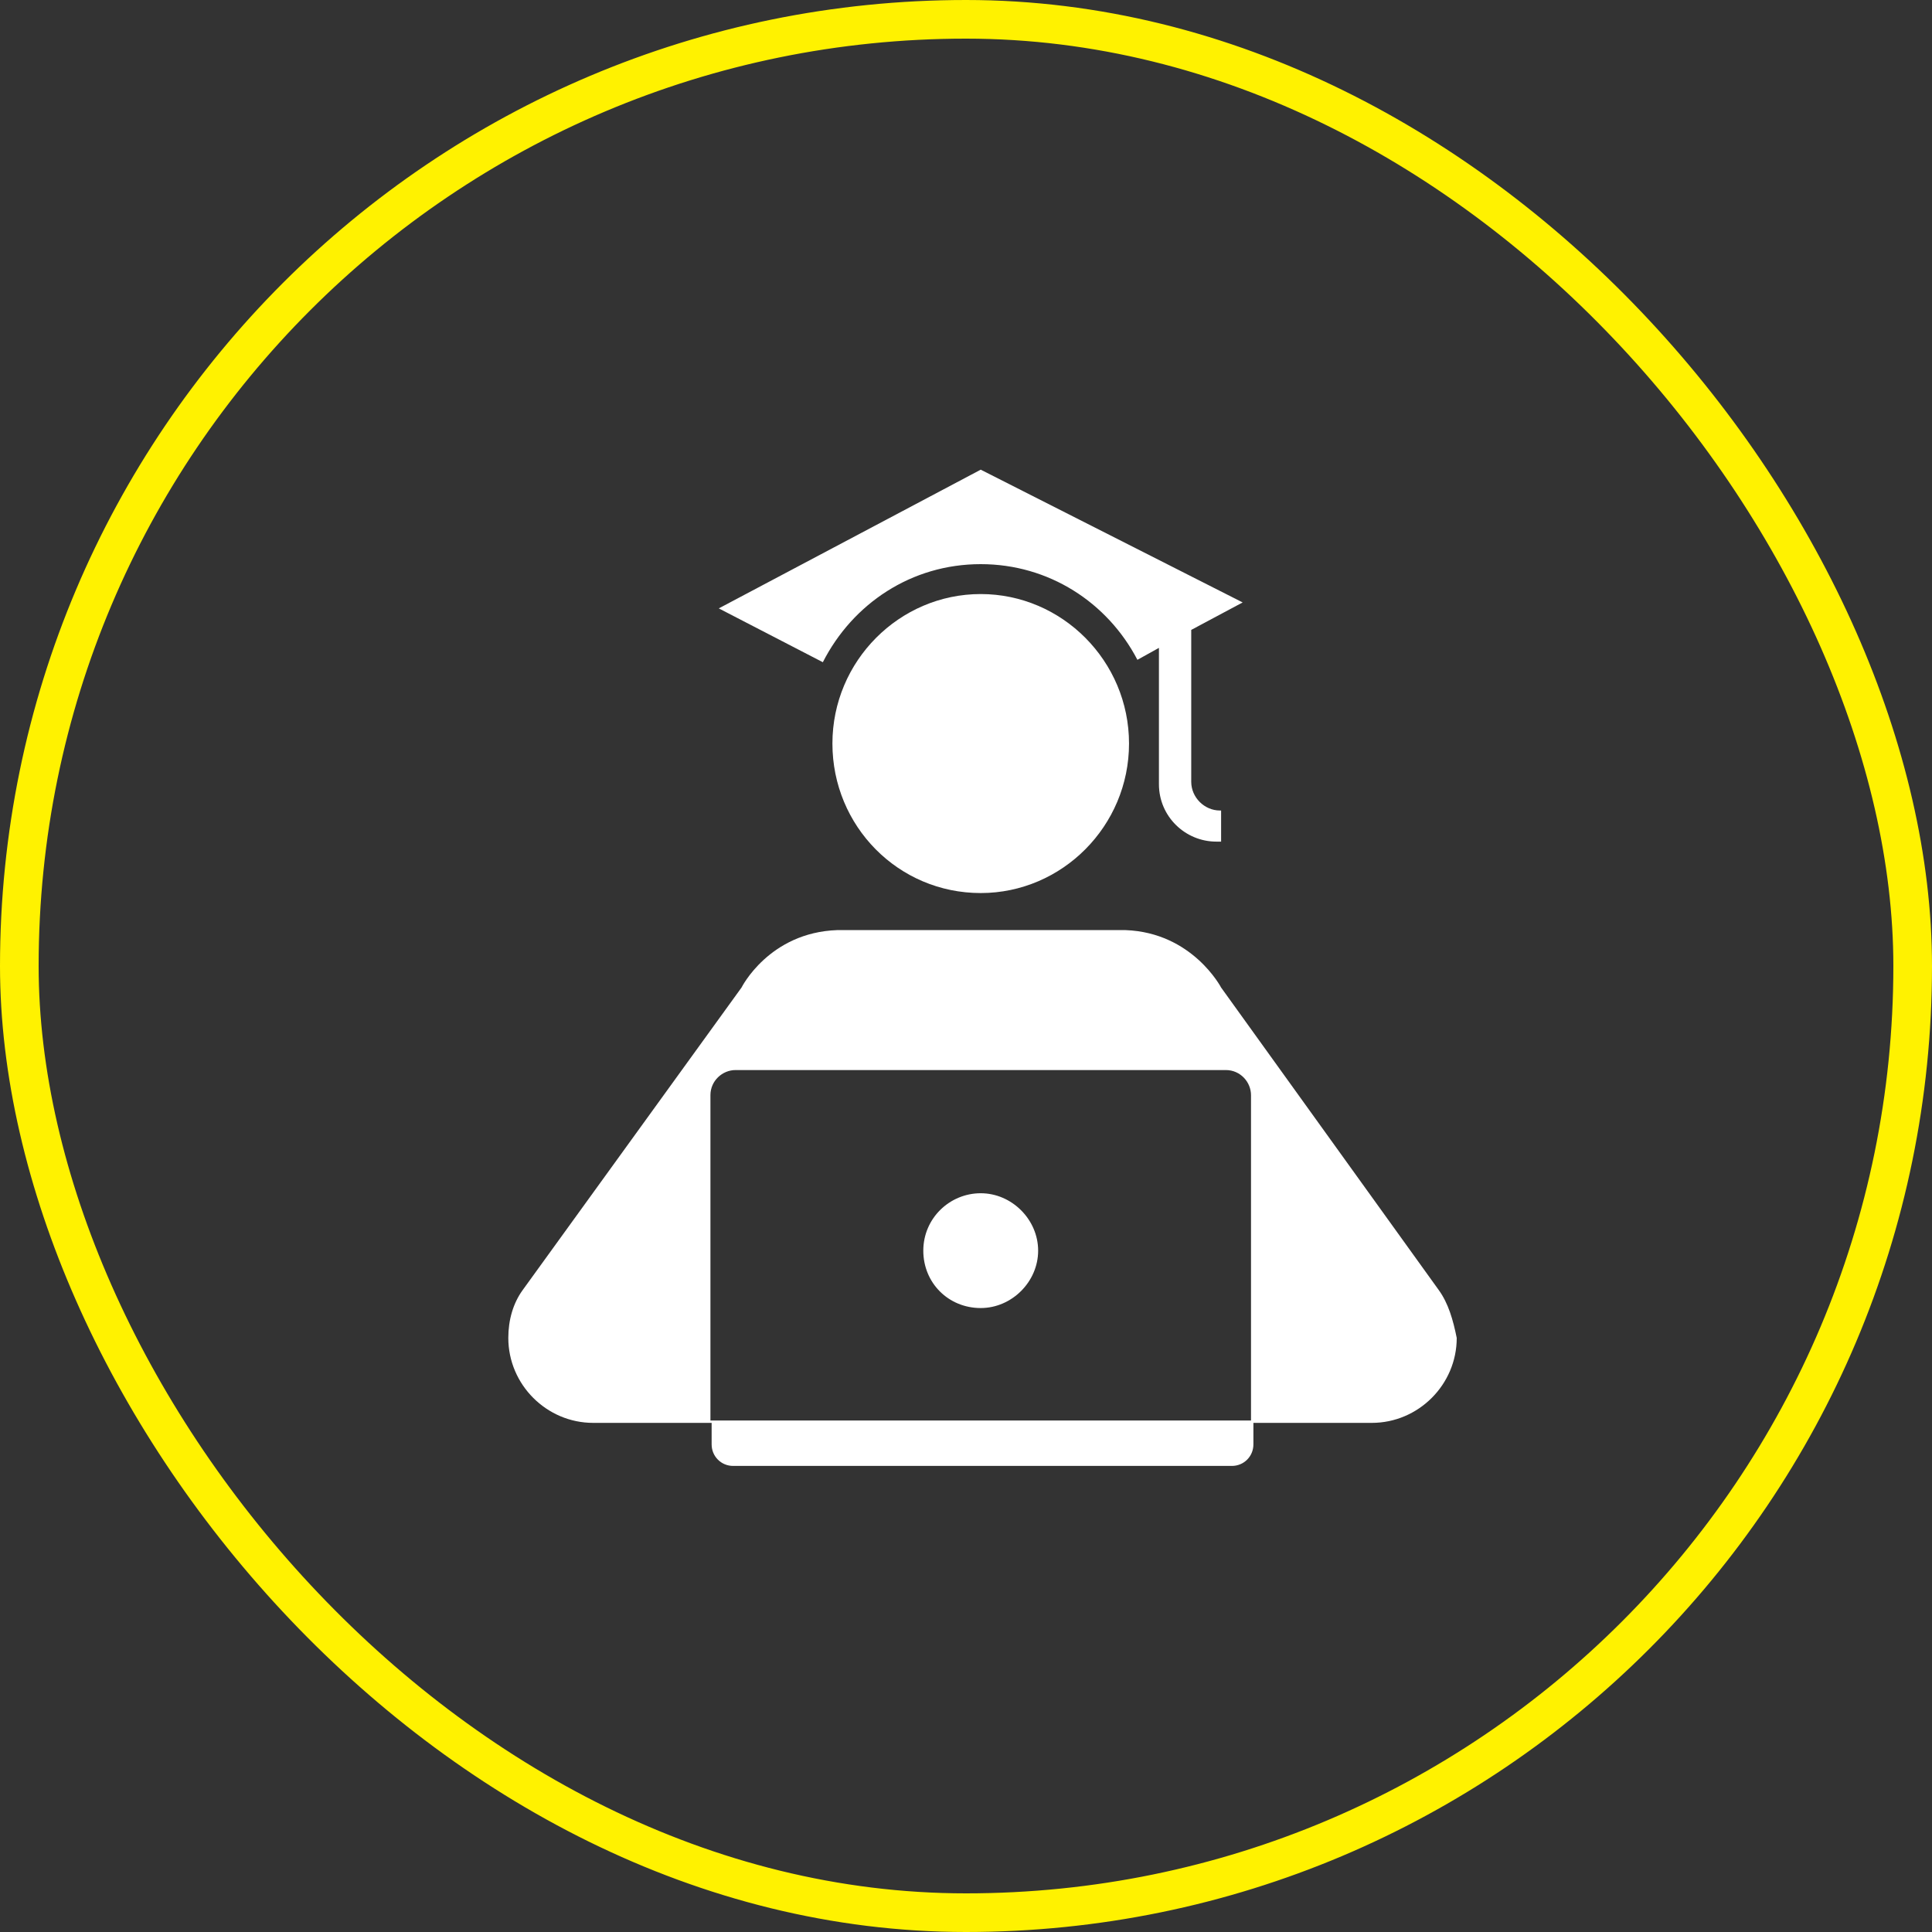
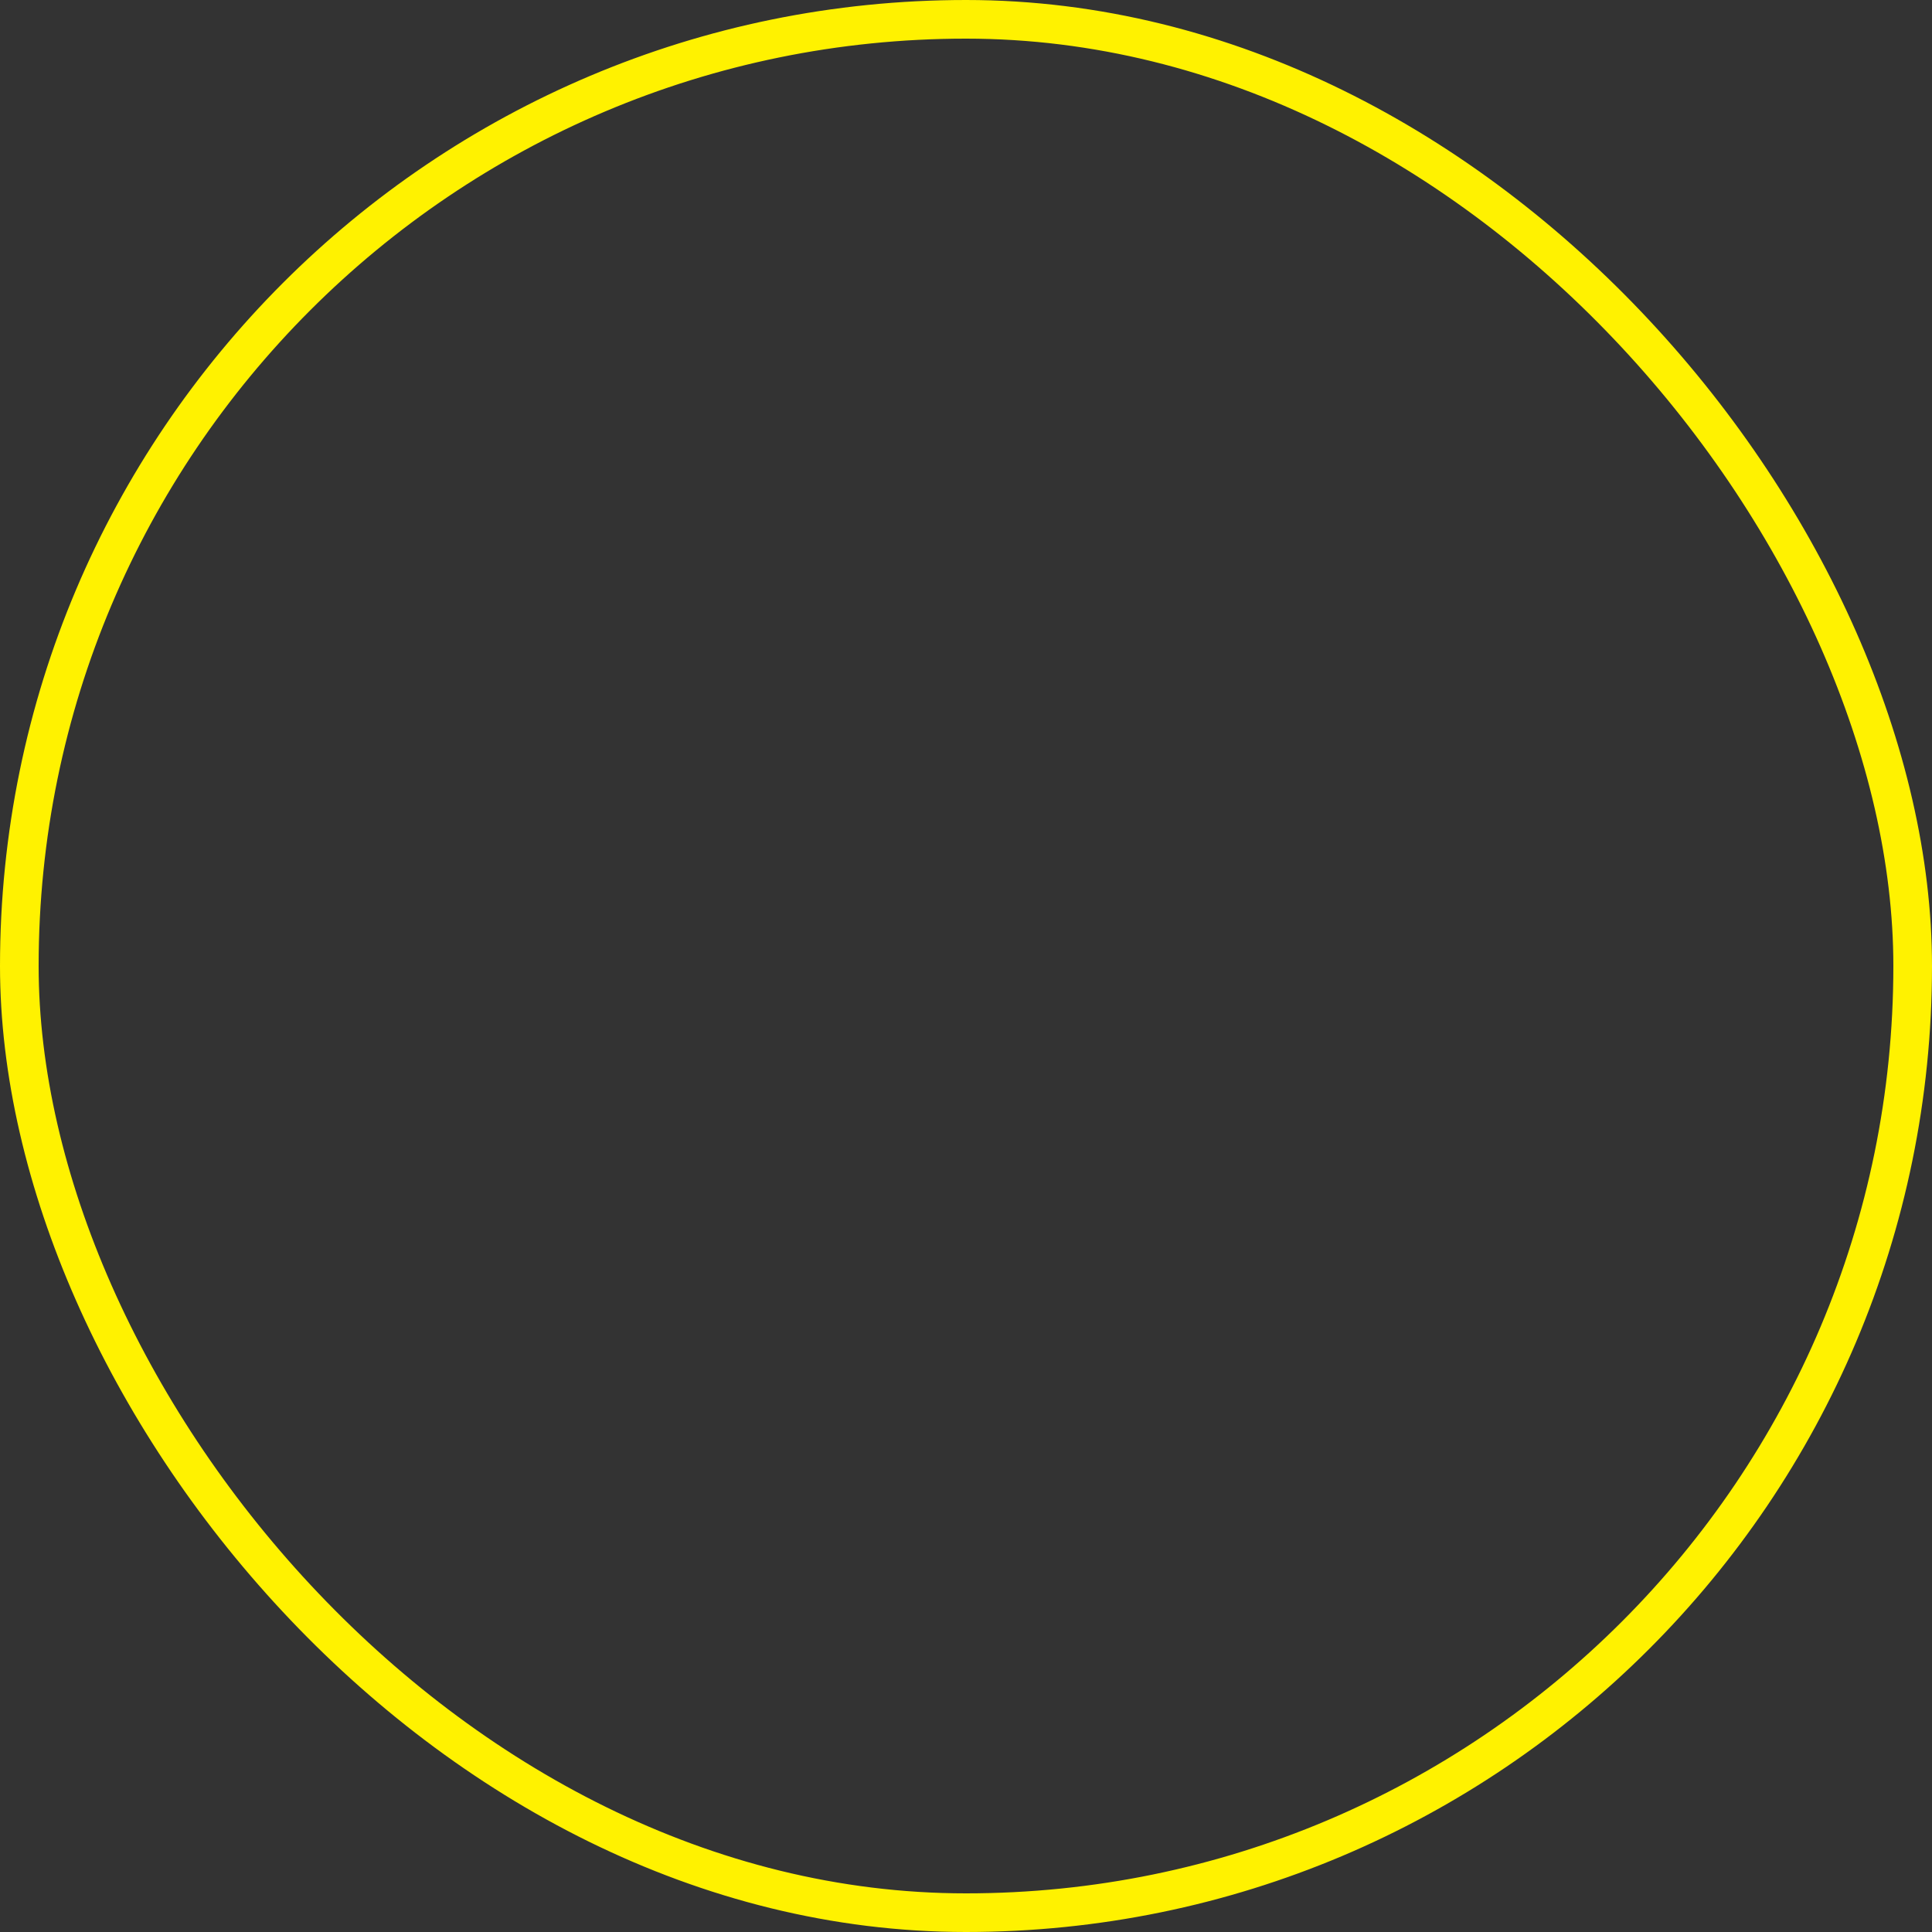
<svg xmlns="http://www.w3.org/2000/svg" width="50" height="50" viewBox="0 0 50 50" fill="none">
  <rect x="0" y="0" width="50" height="50" fill="#333333" stroke="none" />
  <rect x="0.5" y="0.5" width="49" height="49" rx="24.5" stroke="#FFF200" />
  <g>
-     <path d="M25.381 14.6C27.145 14.6 28.662 15.591 29.436 17.076L29.993 16.767V20.295C29.993 21.131 30.674 21.781 31.479 21.781H31.602V20.976H31.572C31.169 20.976 30.829 20.636 30.829 20.233V16.302L32.16 15.591L25.381 12.155L18.602 15.745L21.295 17.138C22.069 15.621 23.586 14.6 25.381 14.6Z" fill="white" />
-     <path d="M25.381 15.374C23.276 15.374 21.543 17.107 21.543 19.243C21.543 21.379 23.245 23.112 25.381 23.112C27.486 23.112 29.219 21.379 29.219 19.243C29.219 17.107 27.486 15.374 25.381 15.374Z" fill="white" />
-     <path d="M37.236 33.388L31.602 25.557C31.602 25.557 30.86 24.133 29.126 24.071H21.667C19.902 24.133 19.191 25.557 19.191 25.557L13.526 33.388C13.279 33.729 13.155 34.162 13.155 34.626C13.155 35.833 14.145 36.824 15.352 36.824H18.417V37.381C18.417 37.691 18.664 37.938 18.974 37.938H31.881C32.191 37.938 32.438 37.691 32.438 37.381V36.824H35.502C36.709 36.824 37.7 35.833 37.7 34.626C37.607 34.162 37.483 33.729 37.236 33.388ZM32.376 36.762H18.386V28.343C18.386 27.971 18.695 27.693 19.036 27.693H25.381H31.726C32.098 27.693 32.376 28.002 32.376 28.343V36.762Z" fill="white" />
-     <path d="M25.381 30.881C24.576 30.881 23.895 31.531 23.895 32.367C23.895 33.202 24.545 33.852 25.381 33.852C26.186 33.852 26.867 33.171 26.867 32.367C26.867 31.562 26.186 30.881 25.381 30.881Z" fill="white" />
-   </g>
+     </g>
  <defs>
    <clipPath id="clip0">
-       <rect width="24.762" height="26" fill="white" transform="translate(13 12)" />
-     </clipPath>
+       </clipPath>
  </defs>
</svg>